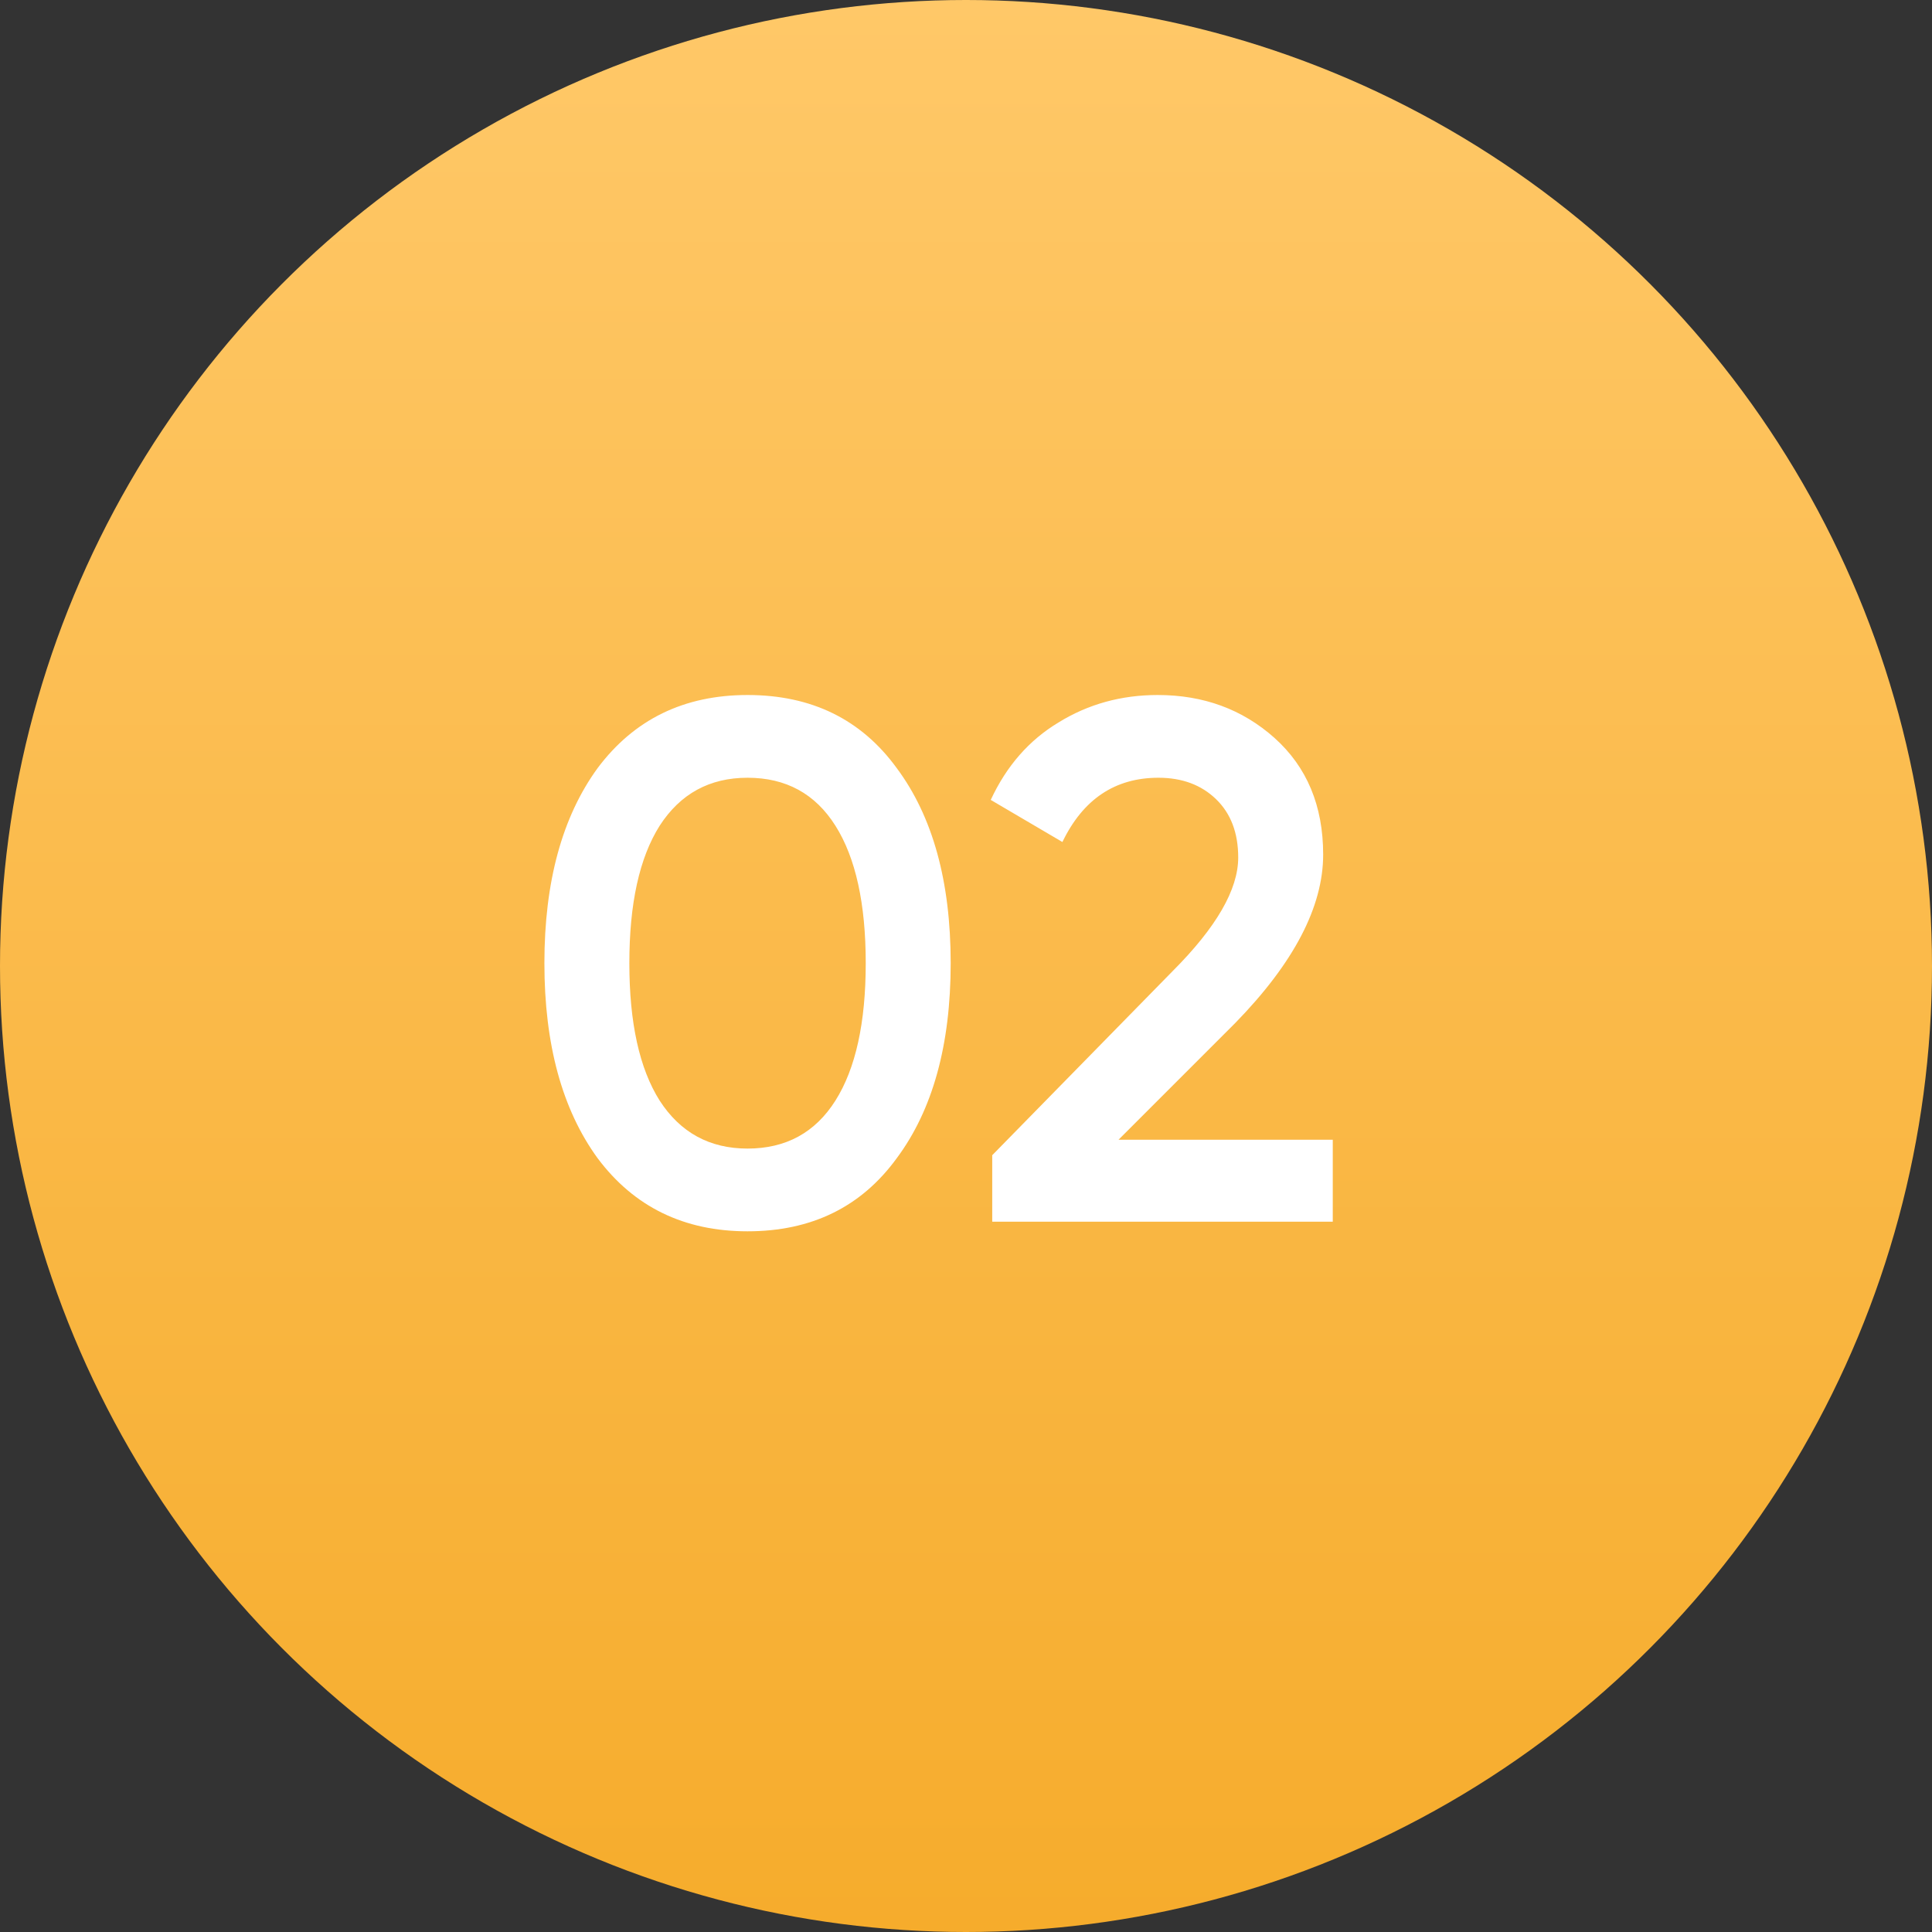
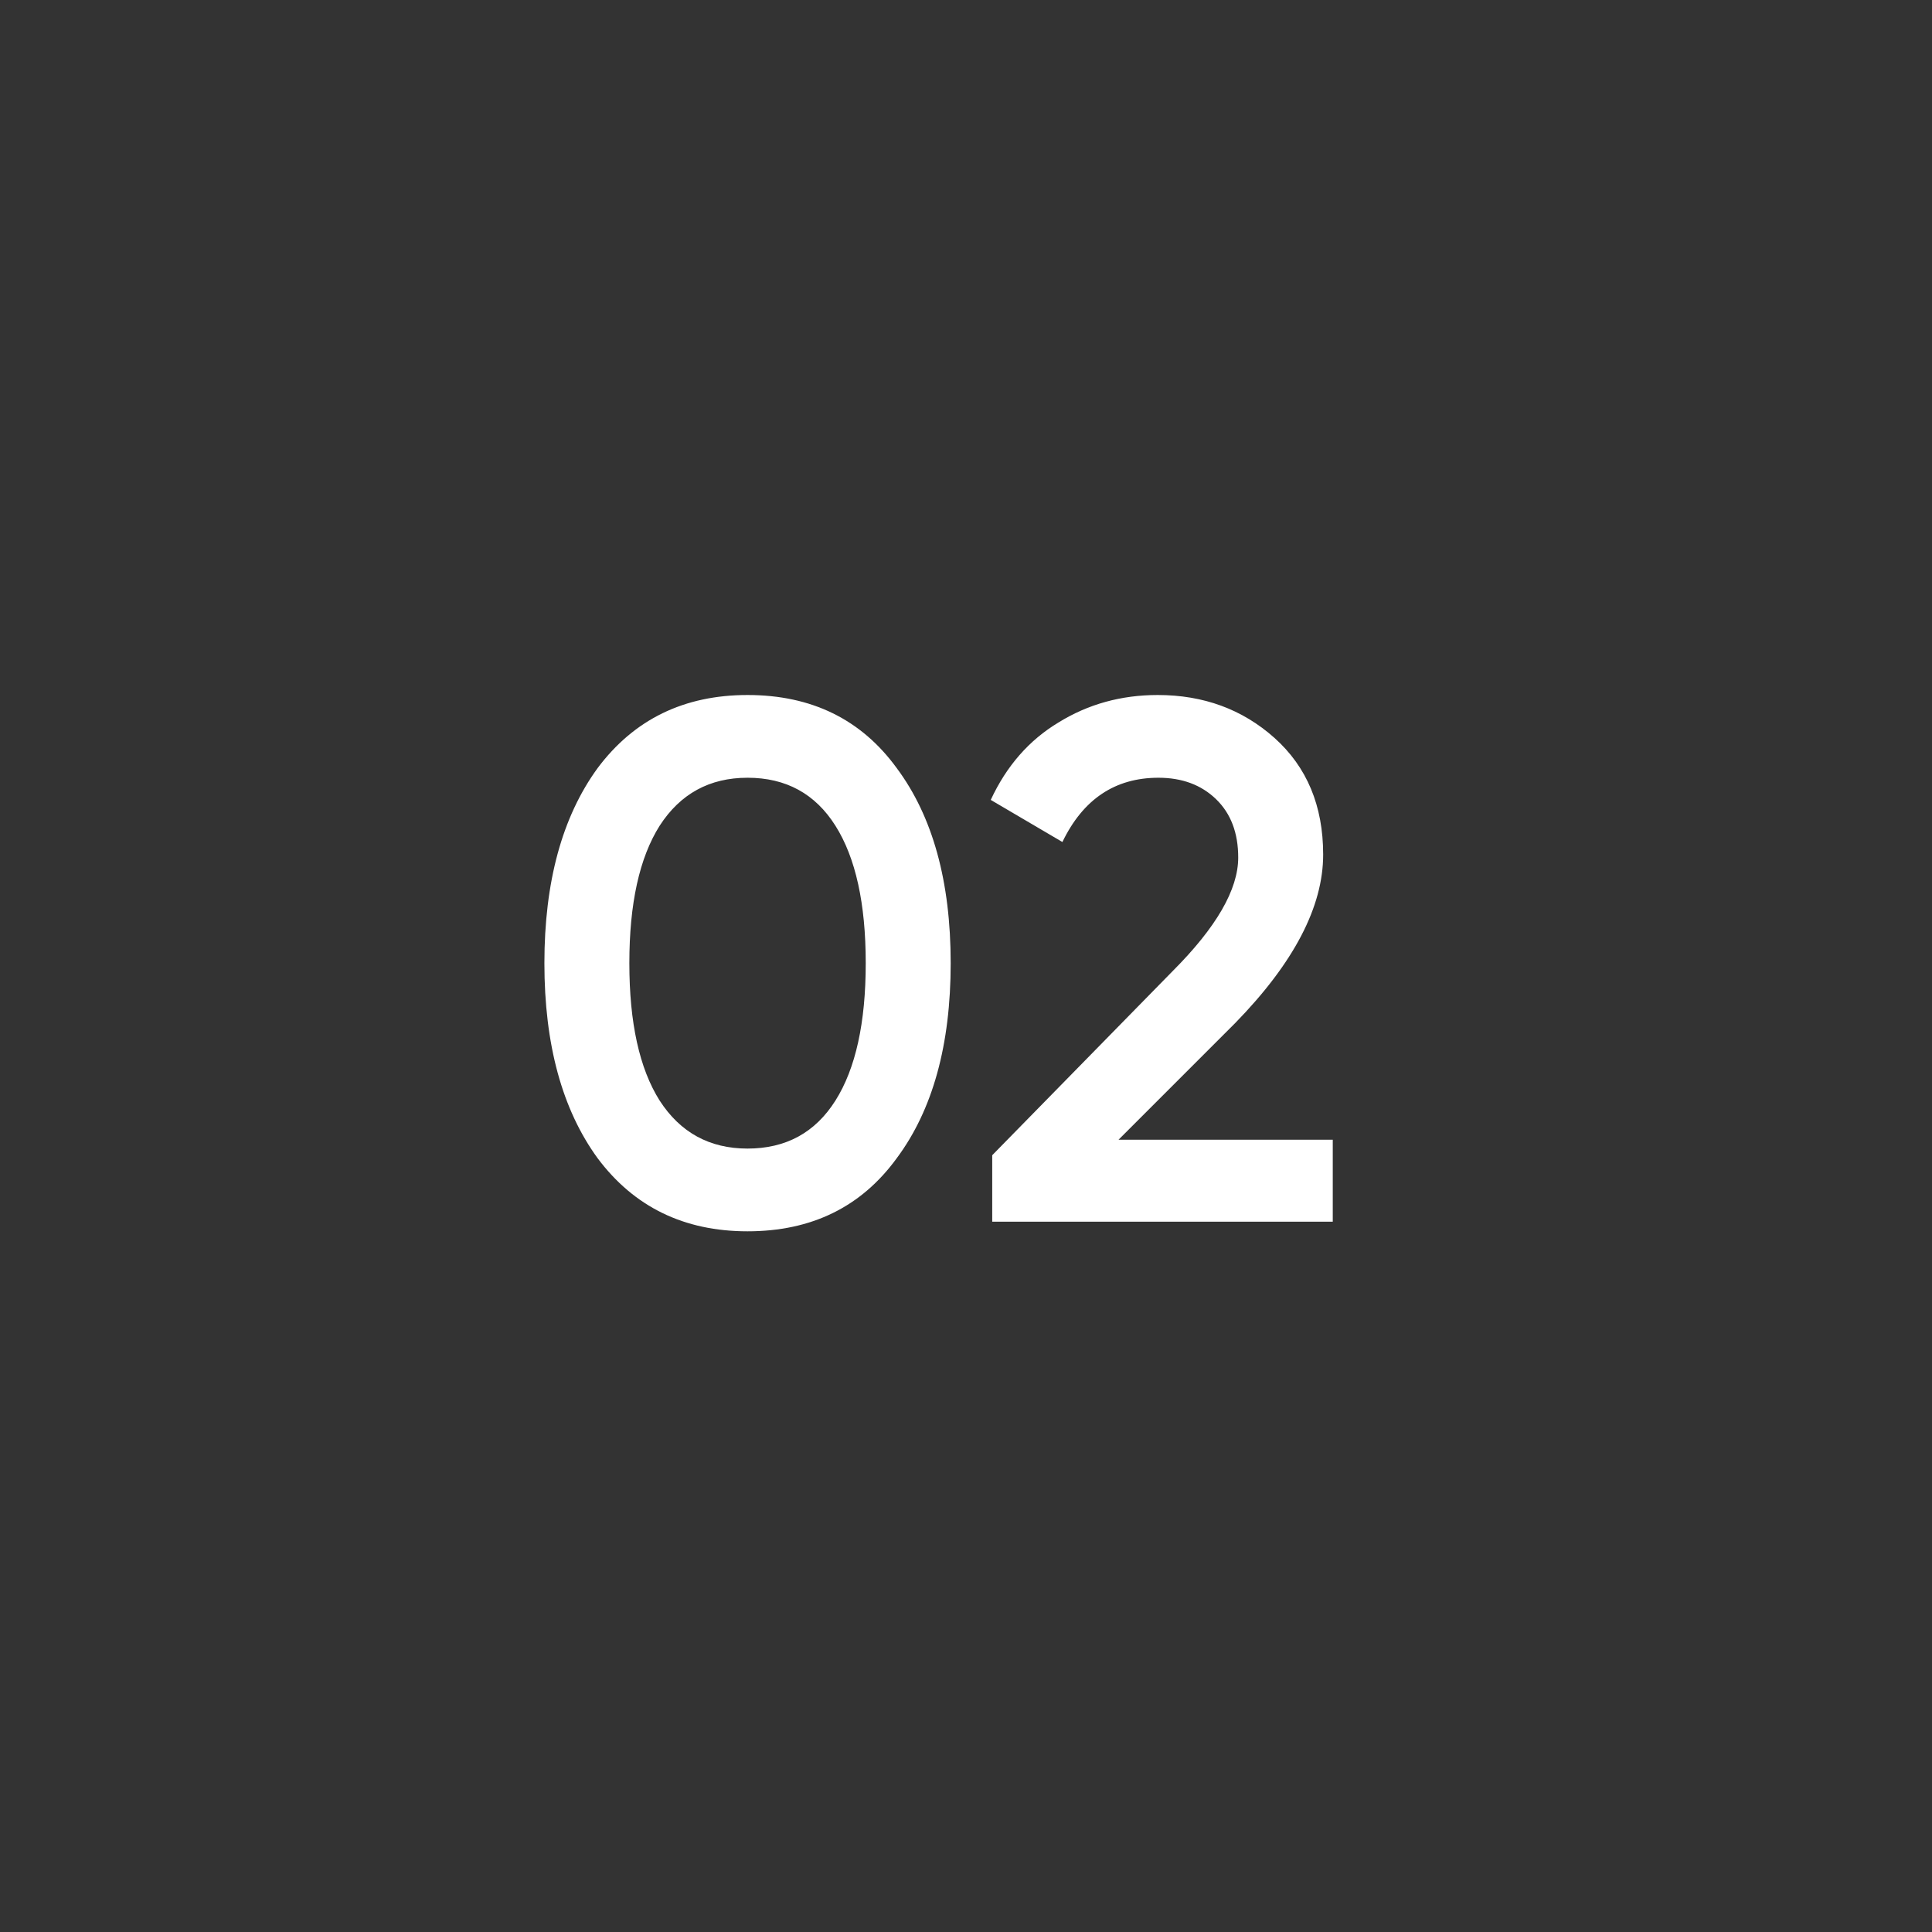
<svg xmlns="http://www.w3.org/2000/svg" width="68" height="68" viewBox="0 0 68 68" fill="none">
  <rect x="0" y="0" width="68" height="68" fill="#333333" stroke="none" />
-   <circle cx="34" cy="34" r="34" fill="url(#paint0_linear_217_57)" />
  <path d="M31.563 40.764C30.315 42.48 28.564 43.338 26.311 43.338C24.075 43.338 22.316 42.48 21.033 40.764C19.785 39.048 19.161 36.76 19.161 33.9C19.161 31.04 19.785 28.752 21.033 27.036C22.316 25.32 24.075 24.462 26.311 24.462C28.564 24.462 30.315 25.32 31.563 27.036C32.828 28.735 33.461 31.023 33.461 33.9C33.461 36.777 32.828 39.065 31.563 40.764ZM26.311 40.426C27.663 40.426 28.694 39.863 29.405 38.736C30.116 37.609 30.471 35.997 30.471 33.9C30.471 31.803 30.116 30.191 29.405 29.064C28.694 27.937 27.663 27.374 26.311 27.374C24.976 27.374 23.945 27.937 23.217 29.064C22.506 30.191 22.151 31.803 22.151 33.9C22.151 35.997 22.506 37.609 23.217 38.736C23.945 39.863 24.976 40.426 26.311 40.426ZM46.909 43H34.923V40.66L41.267 34.186C42.81 32.643 43.581 31.309 43.581 30.182C43.581 29.315 43.321 28.631 42.801 28.128C42.281 27.625 41.605 27.374 40.773 27.374C39.248 27.374 38.121 28.128 37.393 29.636L34.871 28.154C35.426 26.958 36.223 26.048 37.263 25.424C38.303 24.783 39.465 24.462 40.747 24.462C42.359 24.462 43.728 24.965 44.855 25.97C45.999 26.993 46.571 28.362 46.571 30.078C46.571 31.915 45.54 33.891 43.477 36.006L39.369 40.114H46.909V43Z" fill="white" />
  <defs>
    <linearGradient id="paint0_linear_217_57" x1="34" y1="0" x2="34" y2="68" gradientUnits="userSpaceOnUse">
      <stop stop-color="#FFC868" />
      <stop offset="1" stop-color="#F6AC2C" />
    </linearGradient>
  </defs>
</svg>